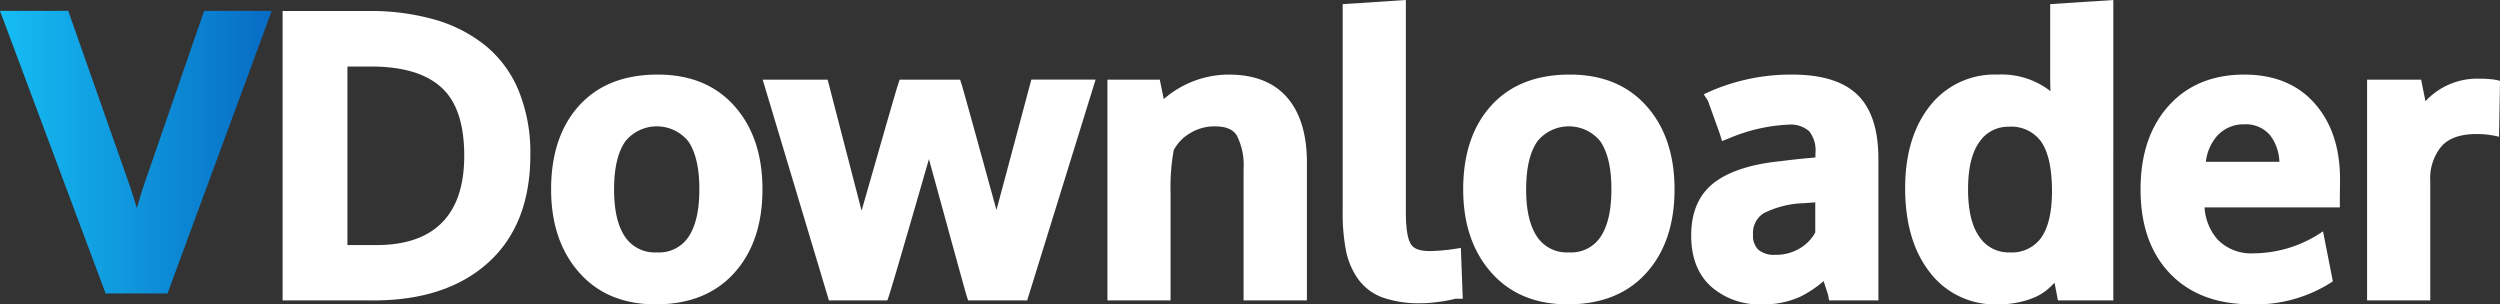
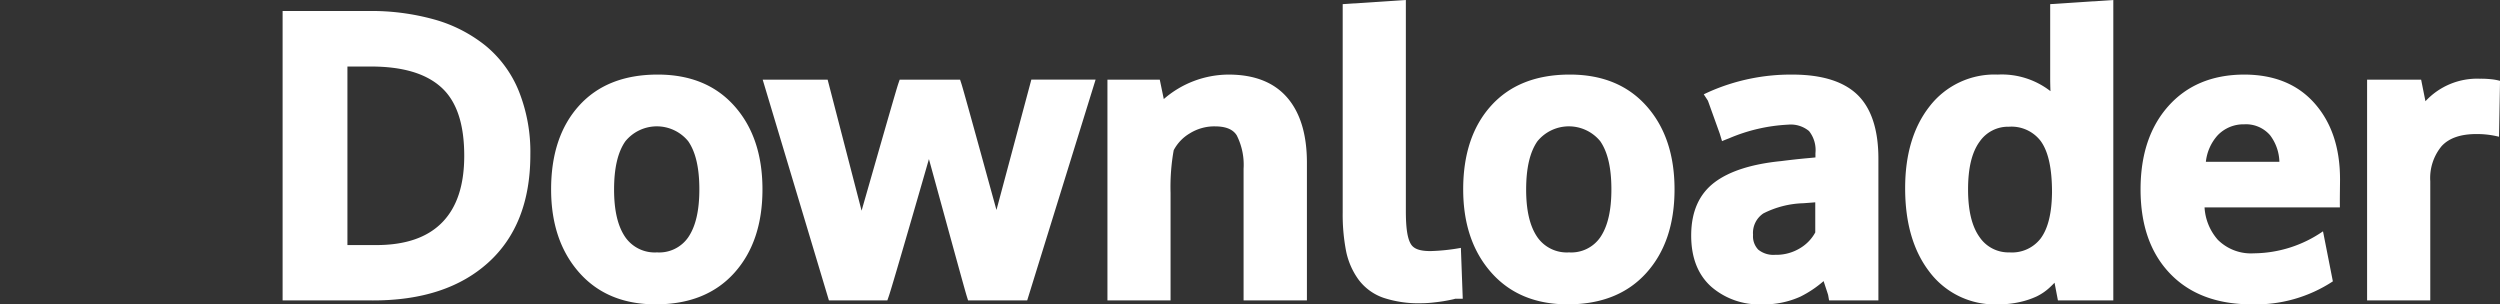
<svg xmlns="http://www.w3.org/2000/svg" height="47.5" viewBox="0 0 390.179 47.5" width="390.179">
  <rect x="0" y="0" width="390.179" height="47.5" fill="#333333" stroke="none" />
  <defs>
    <linearGradient gradientUnits="objectBoundingBox" id="linear-gradient" x2="1.031" y1="0.5" y2="0.5">
      <stop offset="0" stop-color="#16bdf3" />
      <stop offset="1" stop-color="#0669c2" />
    </linearGradient>
  </defs>
  <g data-name="Group 778" id="Group_778" transform="translate(-7.339 453)">
    <g id="vdownloader-logo-light" transform="translate(7.339 -453)">
      <g id="Group-5-Copy" transform="translate(0 0)">
        <path d="M36.116,38.249h4.493c4.481,0,7.923-1.133,10.271-3.513s3.467-5.874,3.467-10.42c0-4.851-1.125-8.43-3.542-10.644-2.441-2.237-6.14-3.29-11.037-3.29H36.116ZM26,46.885V1.716H39.421A36.65,36.65,0,0,1,49.706,3.049a22.377,22.377,0,0,1,7.976,4.088,17.832,17.832,0,0,1,5.2,7.121,25.6,25.6,0,0,1,1.784,9.882c0,7.312-2.224,12.913-6.58,16.849-4.317,3.9-10.284,5.9-17.942,5.9Zm51.733-17.3c0,3.217.558,5.713,1.766,7.453a5.6,5.6,0,0,0,4.929,2.353A5.5,5.5,0,0,0,89.3,37.044c1.191-1.742,1.742-4.25,1.742-7.489,0-3.273-.547-5.79-1.739-7.514a6.331,6.331,0,0,0-9.813.016C78.285,23.79,77.733,26.311,77.733,29.584Zm-9.827-.029c0-5.529,1.478-9.866,4.353-13.05,2.9-3.214,6.983-4.866,12.285-4.866,5.124,0,9.119,1.678,12.018,4.963,2.864,3.244,4.33,7.552,4.33,12.952,0,5.465-1.485,9.793-4.38,13.018C93.588,45.83,89.506,47.5,84.225,47.5c-5.084,0-9.066-1.692-11.977-5.01C69.375,39.215,67.906,34.912,67.906,29.555Zm43.357,17.33L100.926,12.43h10.136l5.3,20.451q.8-2.793,2.16-7.537,3.111-10.864,3.518-12.126.075-.234.268-.788h9.426q.187.57.259.8.378,1.233,3.343,12,1.3,4.741,2.078,7.541l5.445-20.35h10.028L142.209,46.885h-9.226q-.183-.578-.253-.811-.378-1.261-3.529-12.76-1.487-5.424-2.328-8.485-.941,3.283-2.6,9-3.126,10.779-3.621,12.276-.085.258-.27.781Zm43.47,0V12.43H162.9l.626,3.031a15.5,15.5,0,0,1,10.107-3.821c4.114,0,7.154,1.252,9.19,3.63,1.992,2.328,3.043,5.688,3.043,10.129V46.885H175.98V26.339a10.156,10.156,0,0,0-1.07-5.217c-.634-1.007-1.822-1.4-3.422-1.4a7.25,7.25,0,0,0-3.914,1.1,6.627,6.627,0,0,0-2.5,2.624,32.6,32.6,0,0,0-.49,6.635v16.8Zm36.717-13.817V.646L201.307,0V32.922c0,2.553.221,4.322.824,5.236.514.78,1.581,1.028,3,1.028a30.692,30.692,0,0,0,4.764-.5l.293,7.94h-1.174c-.012,0-.171.056-.475.121q-.707.152-1.357.259c-.433.071-.979.142-1.642.213a17.788,17.788,0,0,1-1.888.109,17.365,17.365,0,0,1-5.814-.842,8.168,8.168,0,0,1-3.934-2.87,11.446,11.446,0,0,1-1.937-4.482A30,30,0,0,1,191.451,33.068Zm28.631-3.484c0,3.217.558,5.713,1.766,7.453a5.6,5.6,0,0,0,4.93,2.353,5.5,5.5,0,0,0,4.867-2.347c1.191-1.742,1.742-4.25,1.742-7.489,0-3.273-.548-5.79-1.739-7.514a6.332,6.332,0,0,0-9.814.016C220.635,23.79,220.082,26.311,220.082,29.584Zm-9.826-.029c0-5.529,1.478-9.866,4.353-13.05,2.9-3.214,6.982-4.866,12.284-4.866,5.125,0,9.12,1.678,12.019,4.963,2.864,3.244,4.329,7.552,4.329,12.952,0,5.465-1.484,9.793-4.38,13.018-2.923,3.257-7.006,4.927-12.287,4.927-5.084,0-9.066-1.692-11.977-5.01C211.723,39.215,210.256,34.912,210.256,29.555Zm39.293-1.139c2.287-1.7,5.722-2.818,10.341-3.275q.9-.117,1.944-.234t2.373-.237q.565-.051,1.026-.1v-.669a4.761,4.761,0,0,0-1-3.447,4.462,4.462,0,0,0-3.262-1,26.712,26.712,0,0,0-9.193,2.121q-.578.222-1.126.448c-.219-.732-.336-1.117-.348-1.154q-.031-.087-.947-2.635c-.59-1.637-.887-2.477-.906-2.514s-.229-.358-.648-1c.4-.195.806-.38,1.215-.557a31.476,31.476,0,0,1,12.62-2.522c4.674,0,8.028,1.1,10.143,3.141s3.278,5.347,3.278,9.974V46.885h-7.7c-.09-.528-.139-.817-.151-.865-.019-.075-.226-.7-.614-1.877-.031-.093-.059-.184-.088-.271a17.046,17.046,0,0,1-3.612,2.419,13.731,13.731,0,0,1-6.01,1.209,11.379,11.379,0,0,1-7.927-2.764c-2.044-1.846-3.116-4.489-3.116-7.979C245.842,32.983,247.116,30.226,249.549,28.416Zm5.946,8.252a2.98,2.98,0,0,0,.821,2.3,3.748,3.748,0,0,0,2.629.8,7.14,7.14,0,0,0,3.982-1.091,6.436,6.436,0,0,0,2.278-2.4V31.576l-.3.025c-.821.067-1.337.1-1.545.117a14.705,14.705,0,0,0-6.253,1.589A3.66,3.66,0,0,0,255.495,36.668Zm56.226,10.217h-8.643l-.529-2.761q-.331.353-.763.751a8.3,8.3,0,0,1-2.027,1.387,12.818,12.818,0,0,1-2.607.872,15.023,15.023,0,0,1-3.43.366,12.763,12.763,0,0,1-10.689-5.066c-2.512-3.259-3.8-7.6-3.8-13.055,0-5.3,1.286-9.54,3.793-12.753a12.793,12.793,0,0,1,10.671-4.987,12.371,12.371,0,0,1,8.217,2.589q-.043-1.075-.044-2.12V.646L311.721,0Zm-22.668-17.33c0,3.262.575,5.773,1.824,7.491a5.437,5.437,0,0,0,4.64,2.344,5.648,5.648,0,0,0,4.862-2.169c1.184-1.6,1.741-4.018,1.776-7.205,0-3.632-.543-6.312-1.752-7.985a5.732,5.732,0,0,0-4.972-2.254,5.386,5.386,0,0,0-4.558,2.307C289.625,23.775,289.053,26.28,289.053,29.555ZM333.337,47.5c-5.483,0-9.726-1.634-12.769-4.812s-4.594-7.532-4.594-13.133c0-5.443,1.464-9.756,4.317-12.969,2.891-3.255,6.821-4.925,11.828-4.946,4.764,0,8.438,1.542,11.064,4.543,2.592,2.961,3.922,6.882,3.922,11.792q0,.5-.015,1.625-.013,1.1-.014,1.624c0,.267,0,.648.008,1.142H325.961a8.365,8.365,0,0,0,2.065,5.052,7.322,7.322,0,0,0,5.6,2.119A19.247,19.247,0,0,0,344.448,36.1l1.539,7.811A21.9,21.9,0,0,1,333.337,47.5Zm-7.171-22.248h11.475a7.165,7.165,0,0,0-1.457-4.15,4.973,4.973,0,0,0-4.036-1.7,5.576,5.576,0,0,0-4.139,1.712A7.358,7.358,0,0,0,326.166,25.252Zm25.163,21.634V12.43h8.433l.675,3.369a10.993,10.993,0,0,1,8.457-3.515,15.331,15.331,0,0,1,2.2.129q.433.065.982.2l-.158,8.729a14.136,14.136,0,0,0-3.512-.421c-2.409,0-4.248.585-5.447,1.889a7.813,7.813,0,0,0-1.769,5.488V46.885Z" fill="#fff" fill-rule="evenodd" id="VDownloader" transform="translate(18.107)" />
-         <path d="M42.411,1,26.141,45.107H16.486L0,1H10.648l9.363,26.605q.362.929,1.345,4.175.982-3.344,1.289-4.123.374-1.036,4.453-12.876,4.113-11.94,4.5-13.027.07-.2.268-.754Z" fill="url(#linear-gradient)" fill-rule="evenodd" id="Path" transform="translate(0 0.696)" />
      </g>
    </g>
  </g>
</svg>